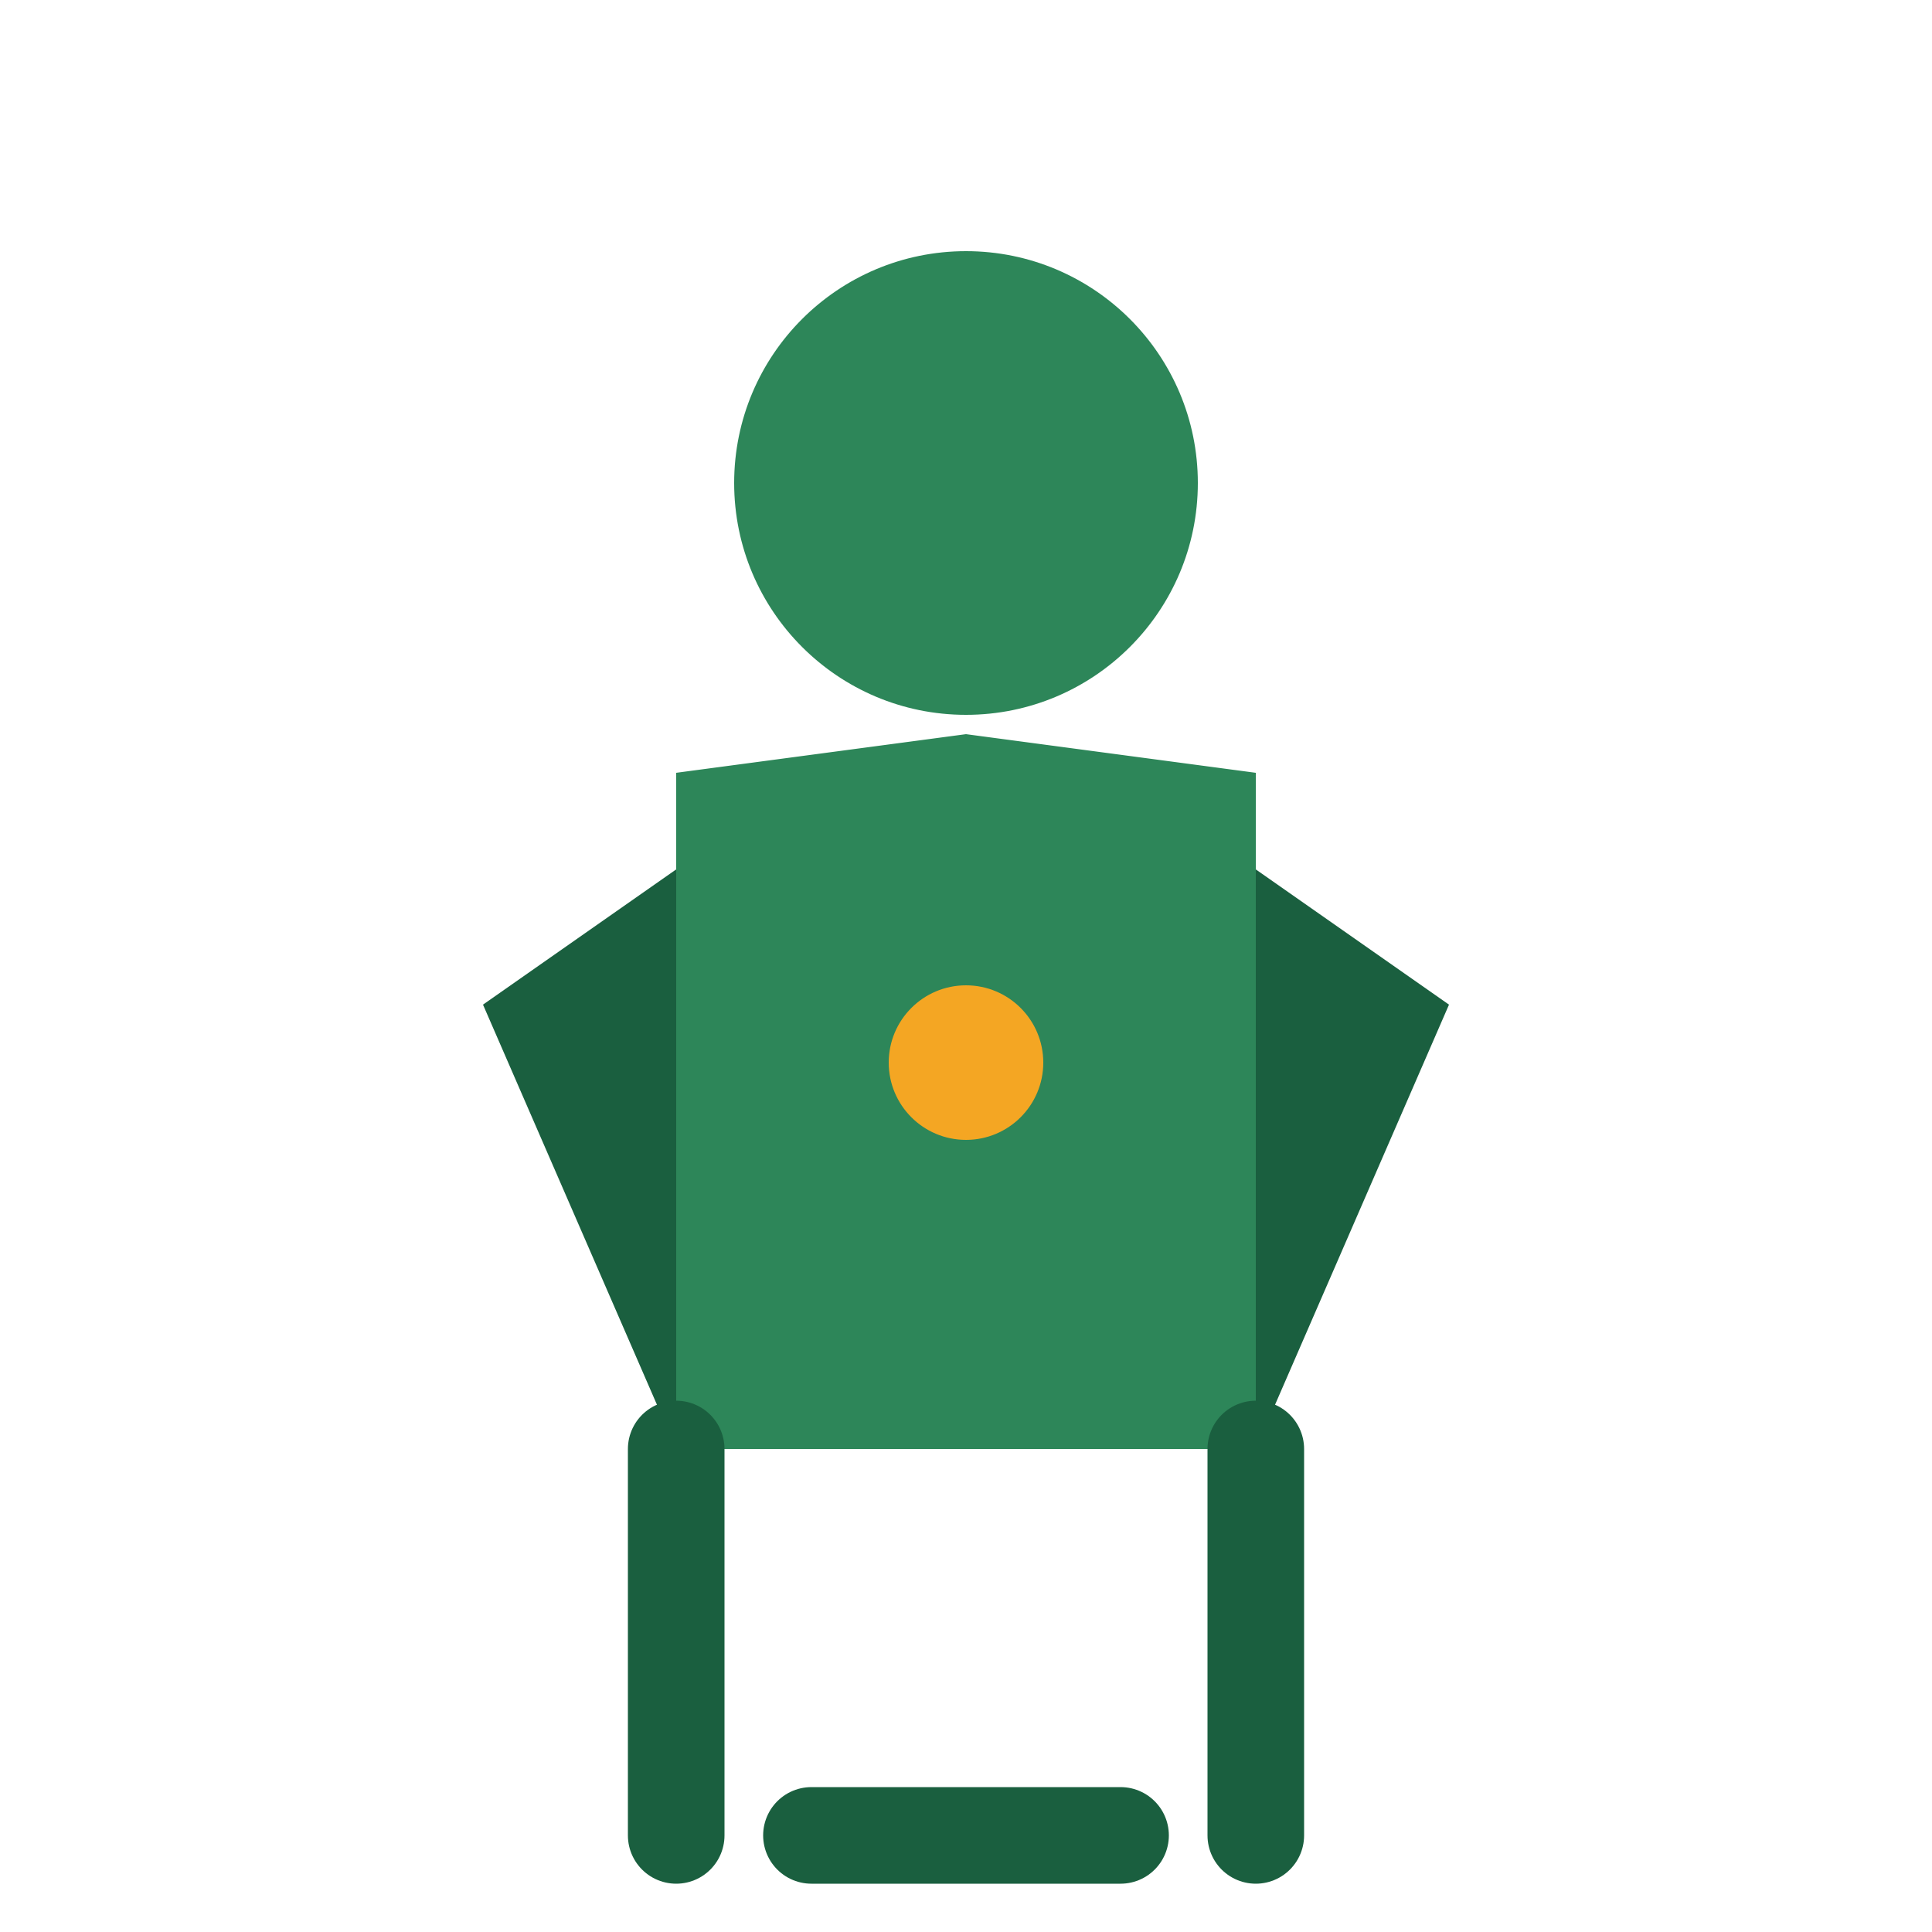
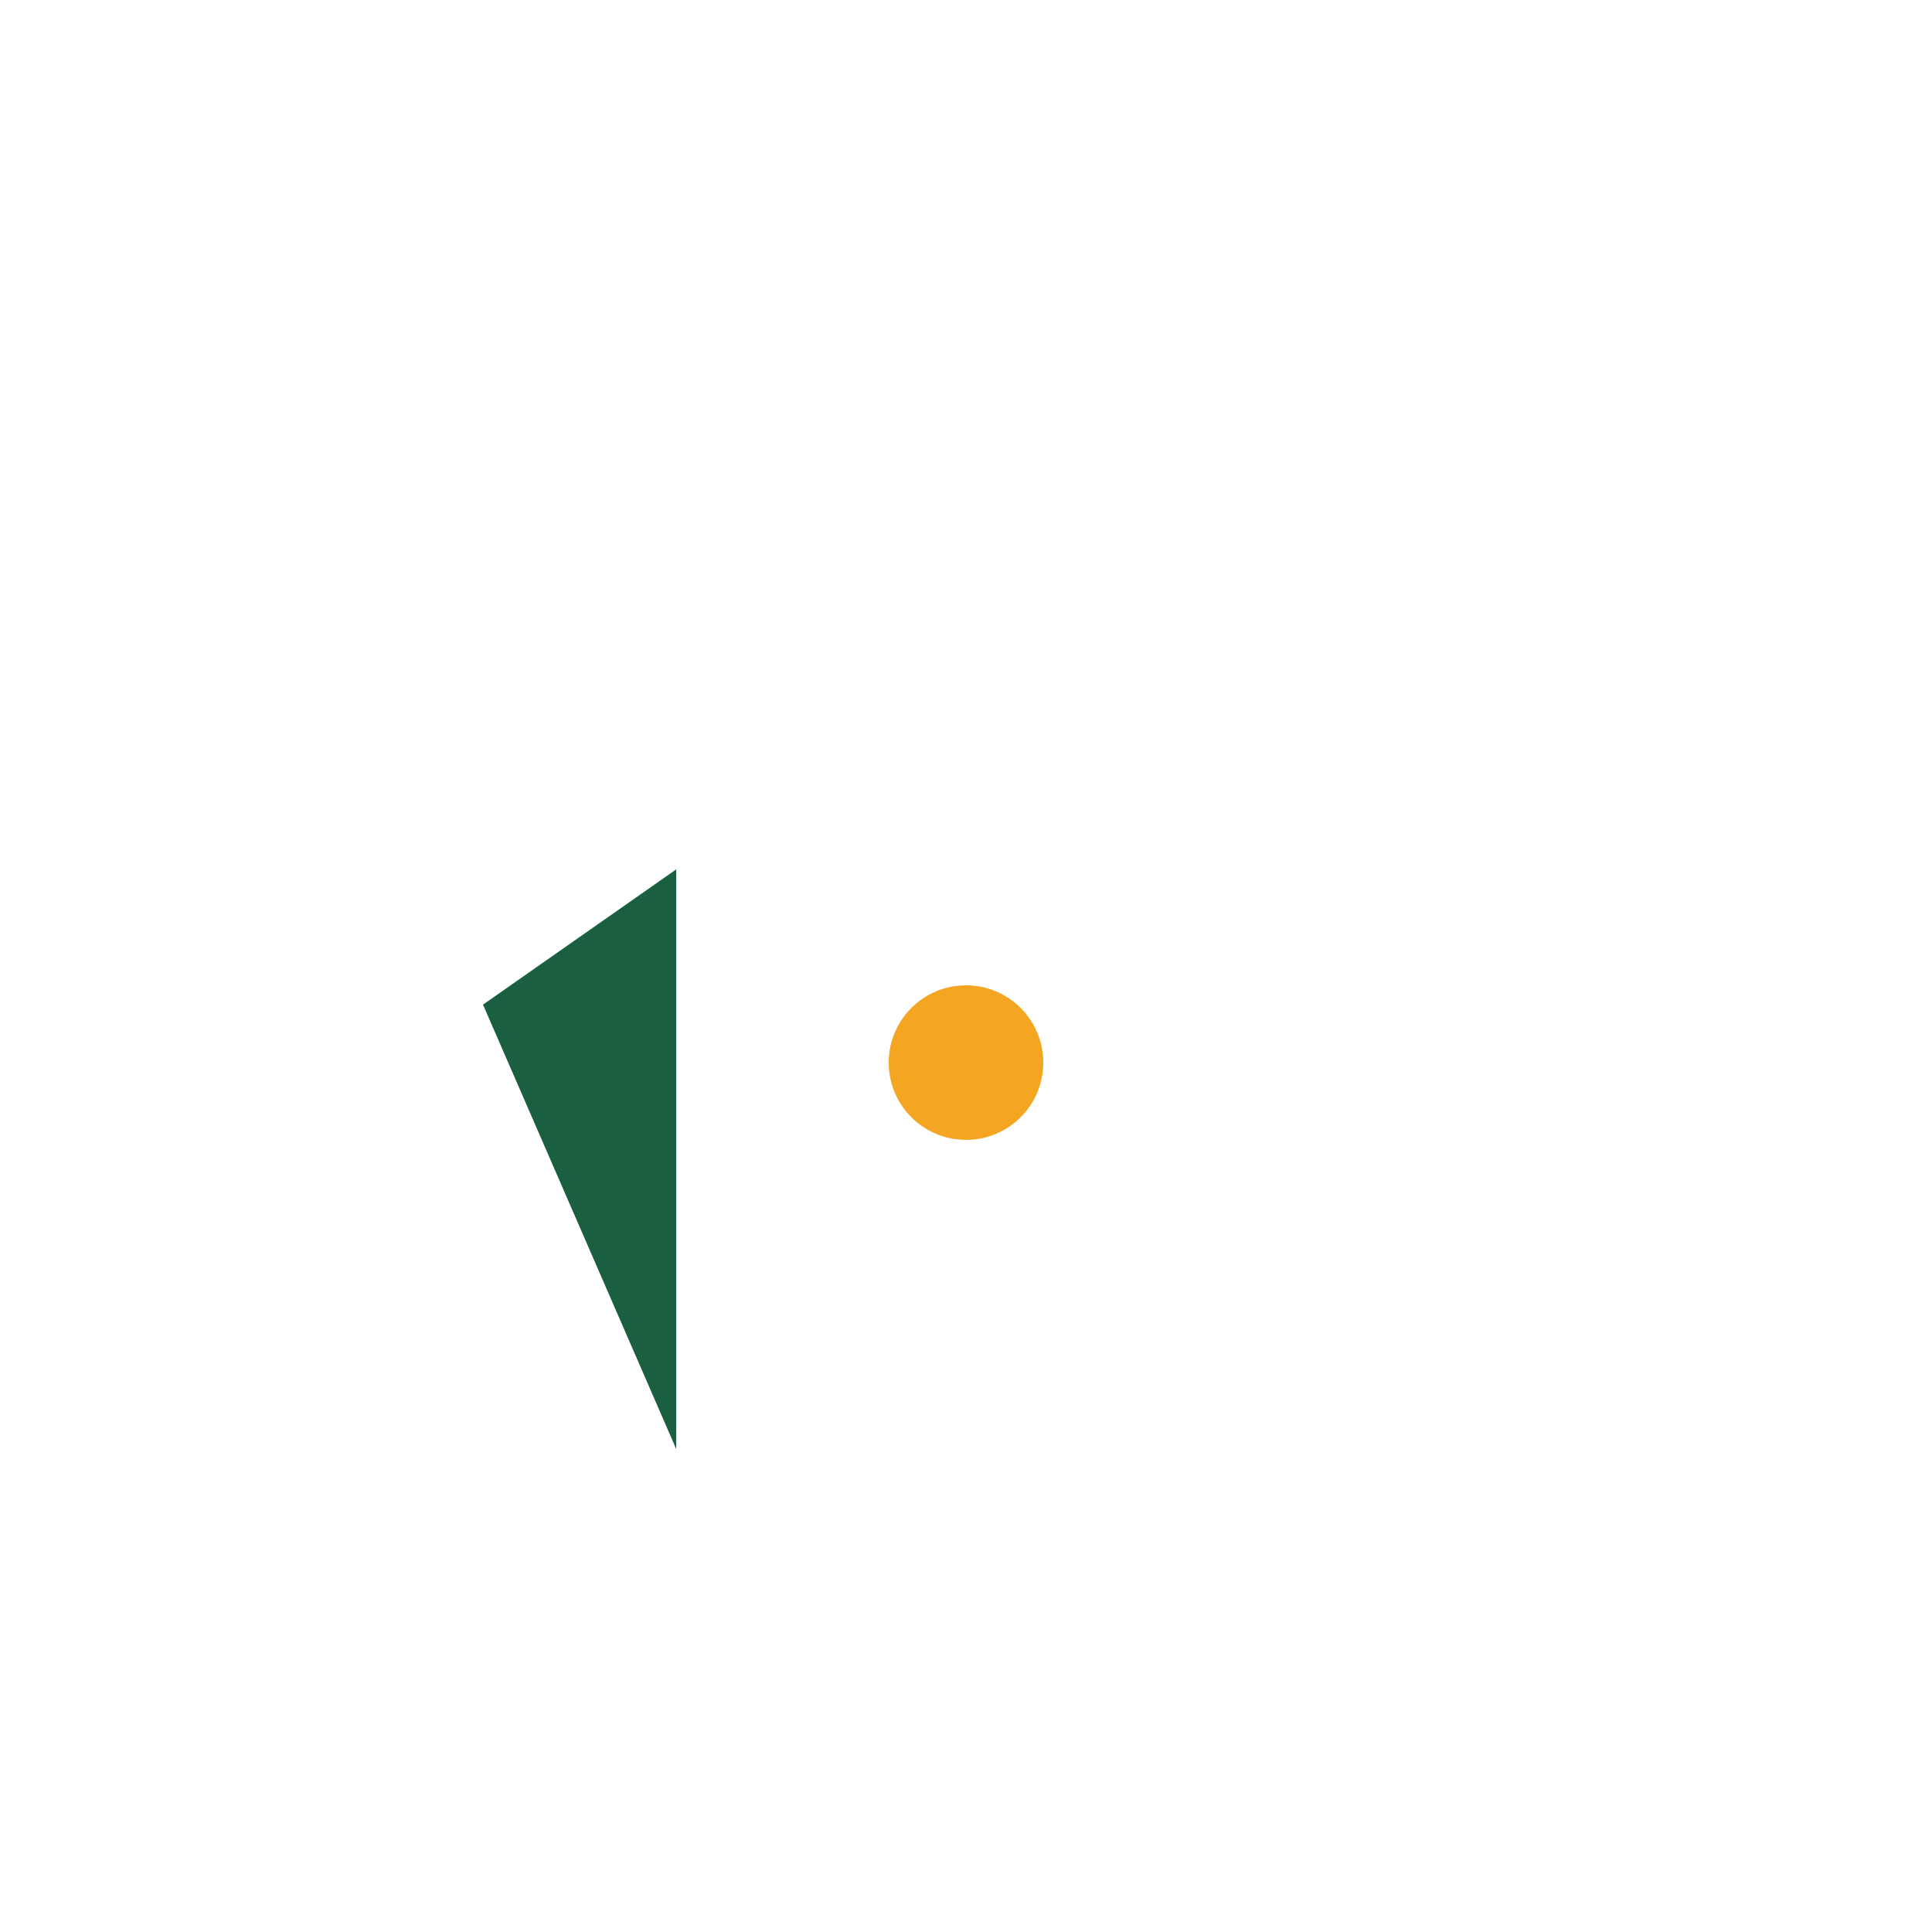
<svg xmlns="http://www.w3.org/2000/svg" viewBox="0 0 100 100" fill="none">
-   <circle cx="50" cy="25" r="12" fill="#2d8659" />
-   <path d="M35 40 L50 38 L65 40 L65 75 L35 75 Z" fill="#2d8659" />
  <path d="M25 52 L35 45 L35 75" fill="#1a5f3f" />
-   <path d="M75 52 L65 45 L65 75" fill="#1a5f3f" />
-   <path d="M35 75 L35 95 M65 75 L65 95" stroke="#1a5f3f" stroke-width="5" stroke-linecap="round" />
  <circle cx="50" cy="55" r="4" fill="#f4a623" />
-   <path d="M42 95 L58 95" stroke="#1a5f3f" stroke-width="5" stroke-linecap="round" />
</svg>